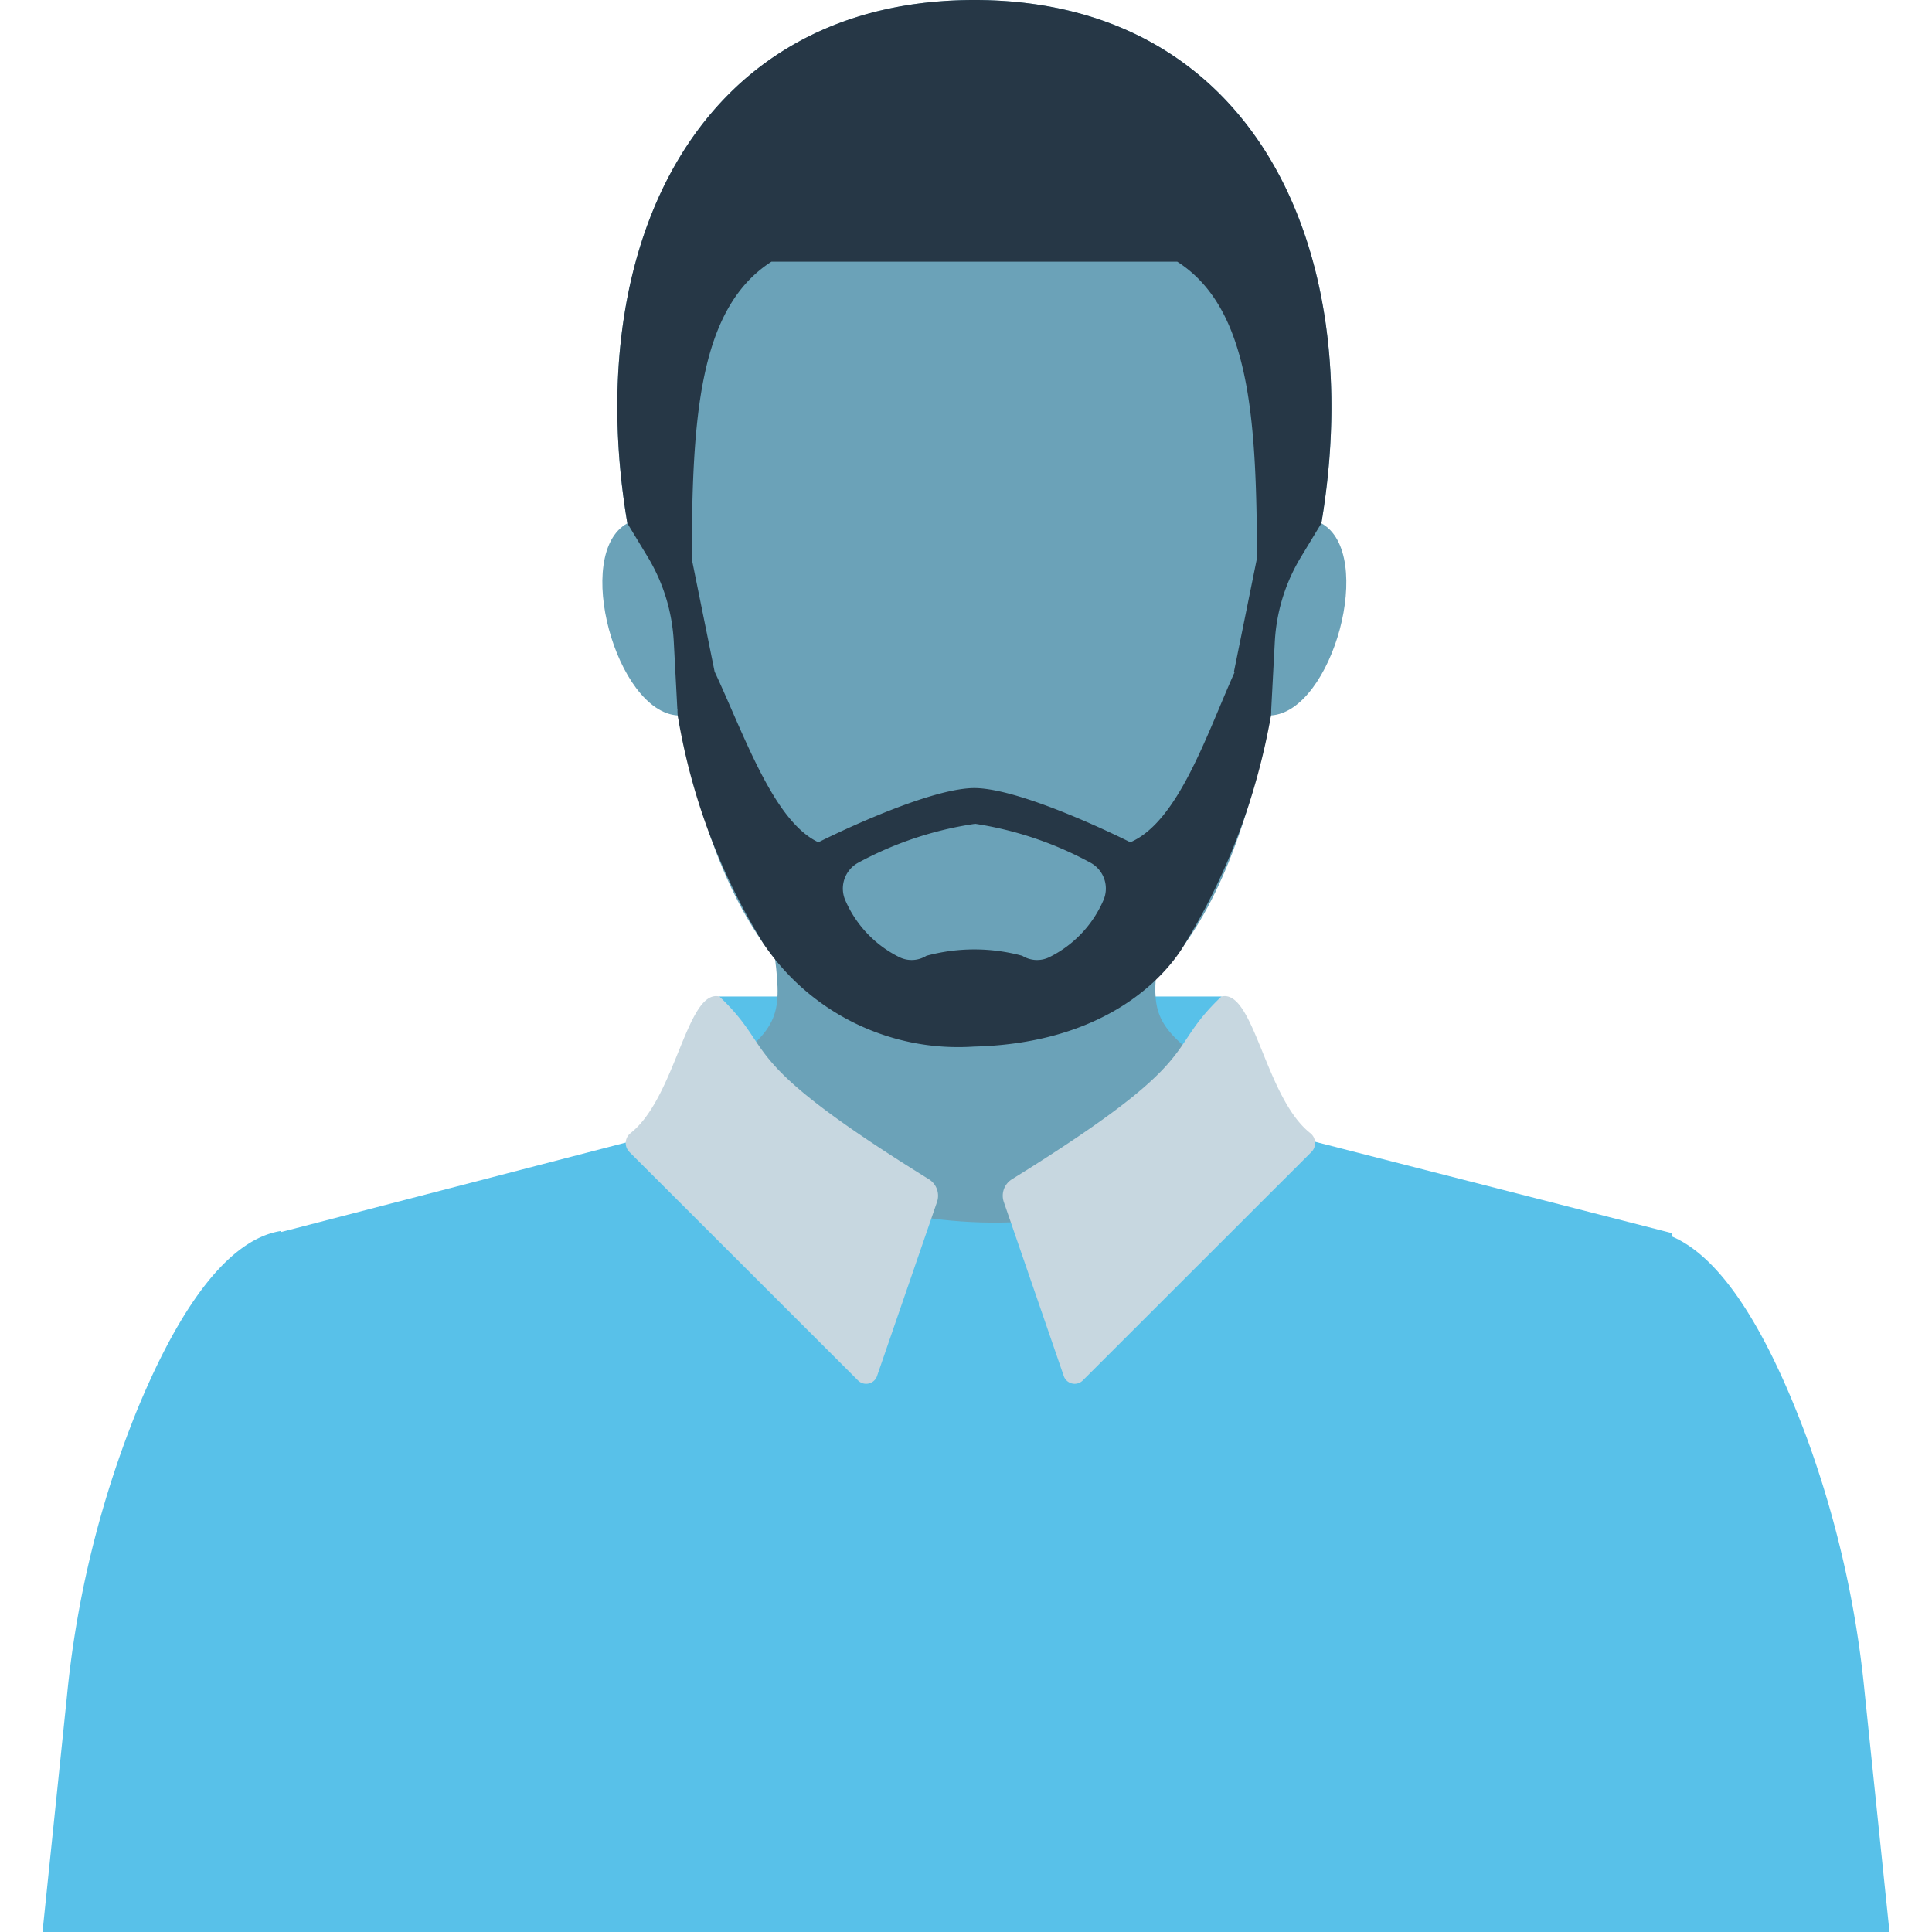
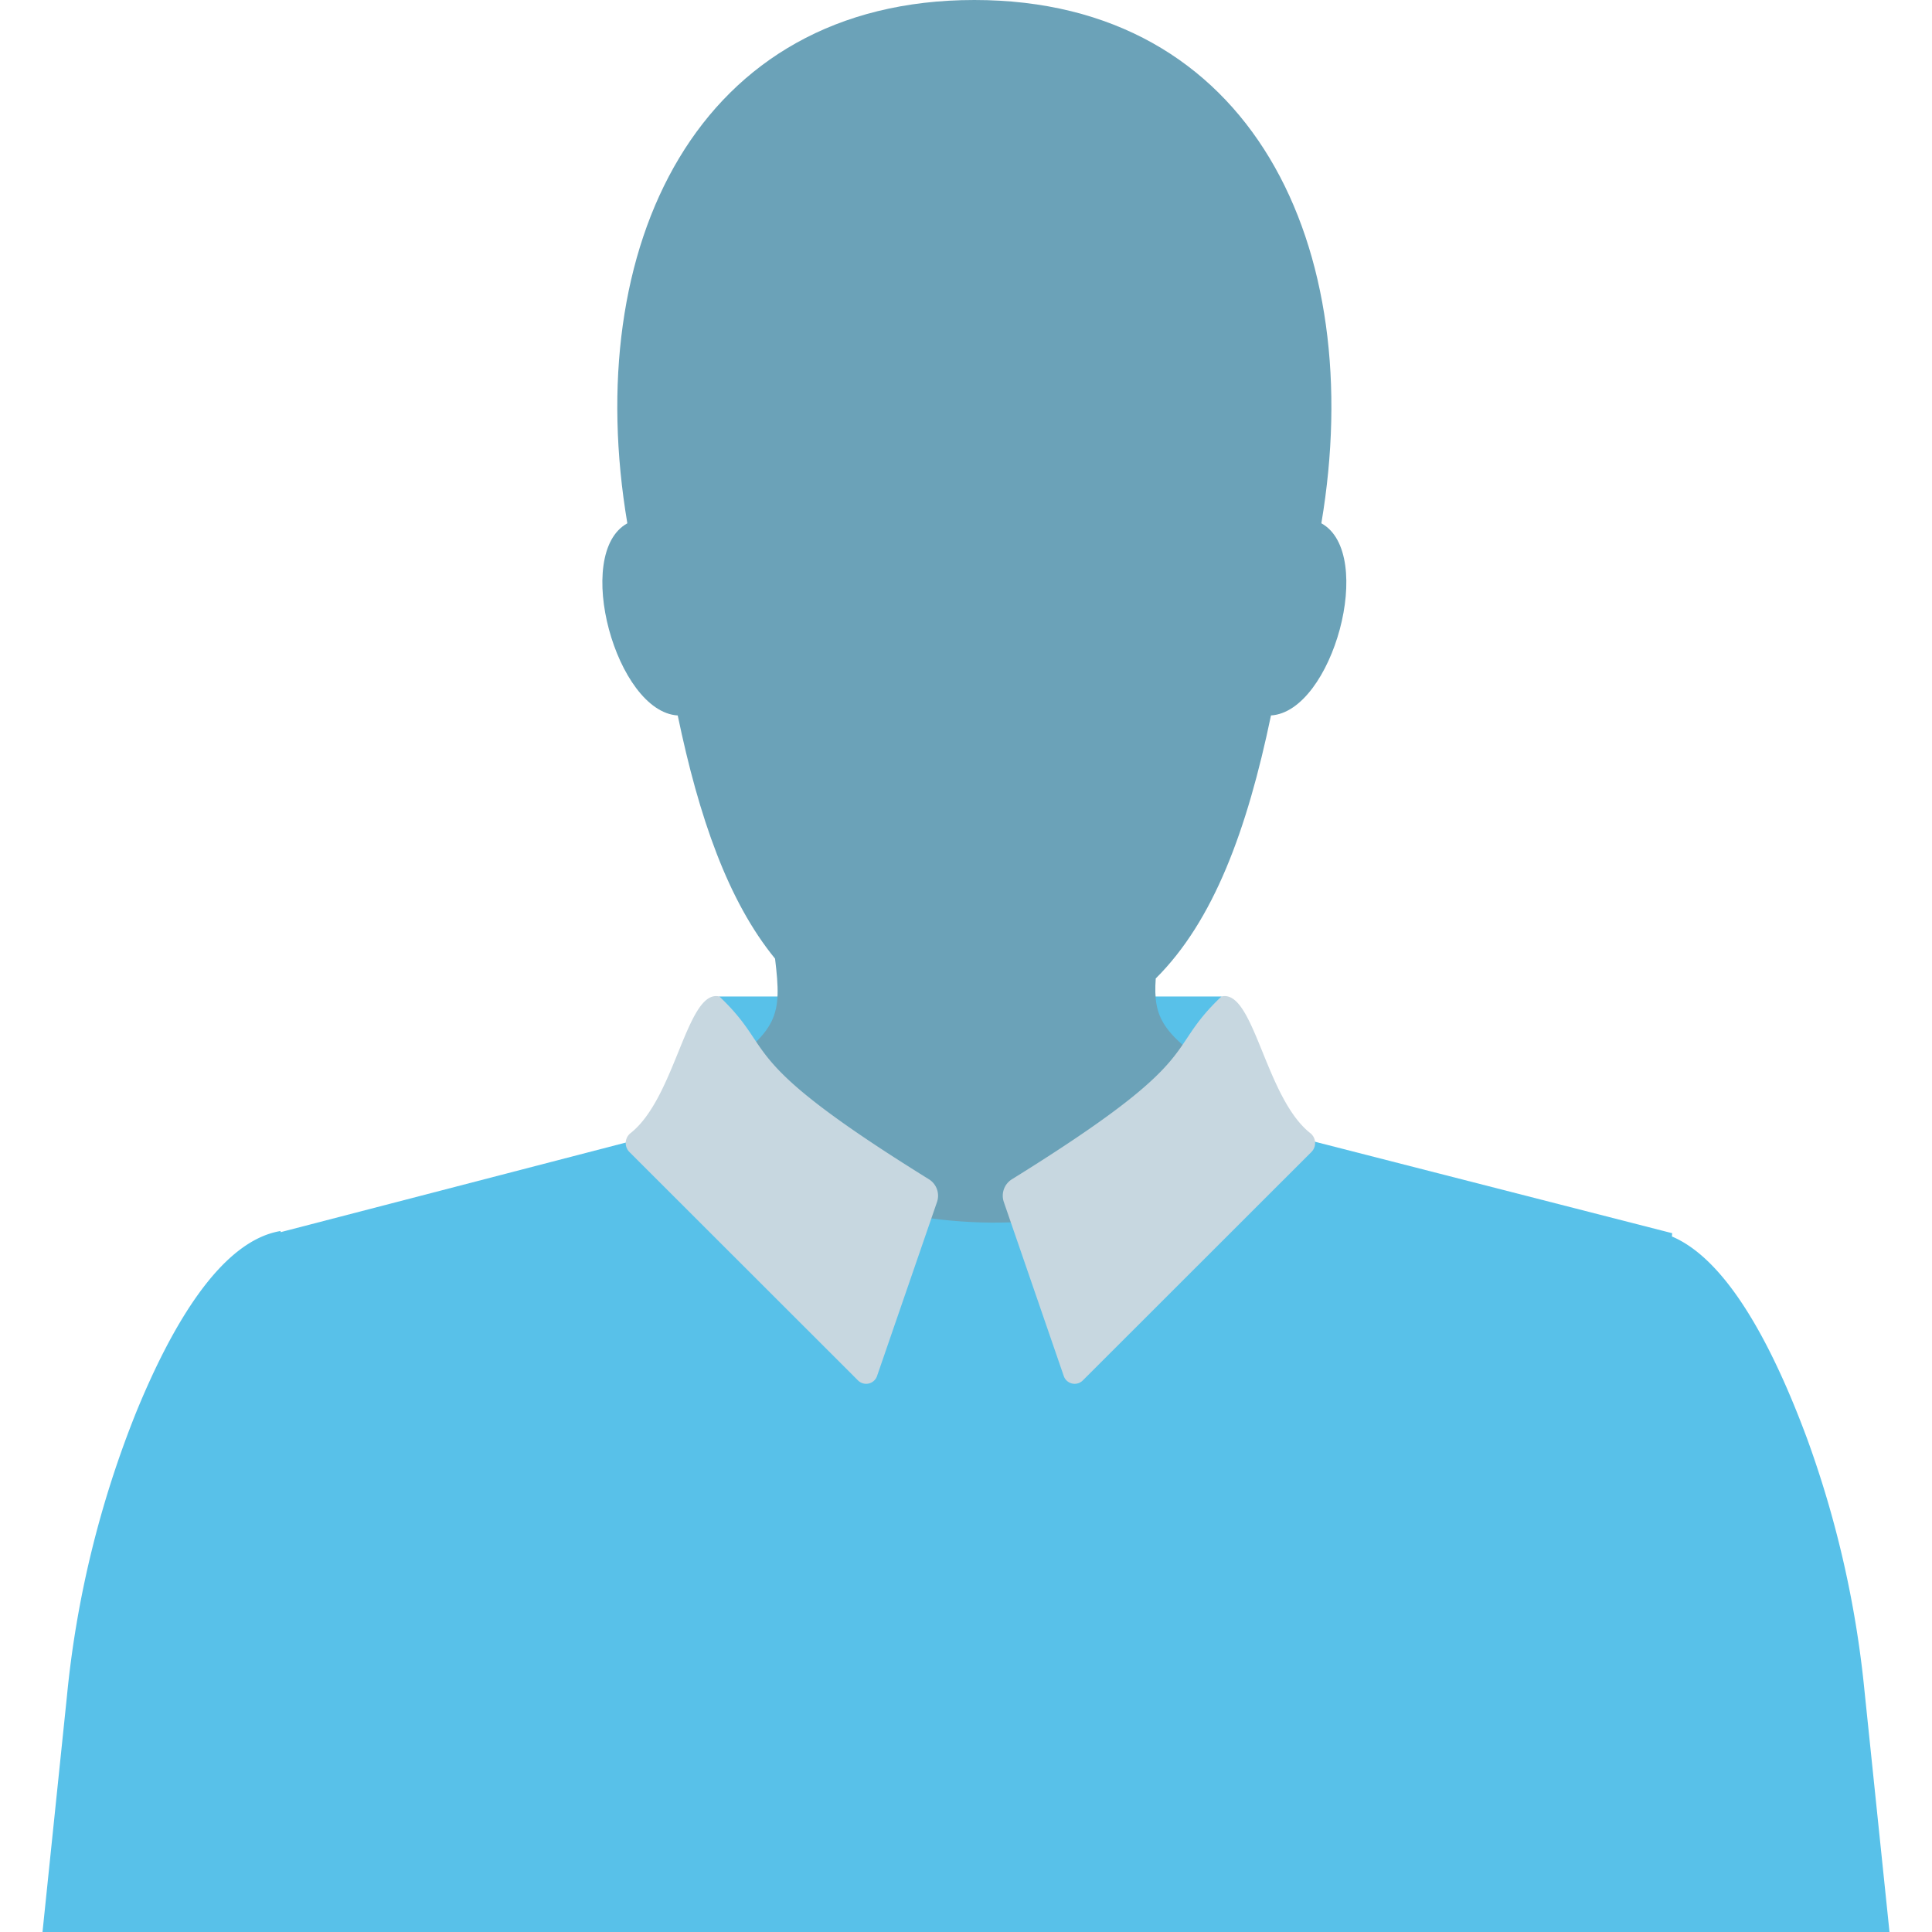
<svg xmlns="http://www.w3.org/2000/svg" id="Layer_1" data-name="Layer 1" viewBox="0 0 100 100">
  <defs>
    <style>.cls-1{fill:#58c1e9;}.cls-2{fill:#6ba2b8;}.cls-3{fill:#263746;}.cls-4{fill:#c7d7e0;}</style>
  </defs>
  <title>Man3-muted blue</title>
  <path id="_Compound_Path_" data-name="&lt;Compound Path&gt;" class="cls-1" d="M96.507,87.528a53.408,53.408,0,0,0-2.978-13.08c-1.659-4.472-4.019-9.189-6.991-10.448l.013-.17L64.296,58.132h.652L63.223,51.578H37.234L35.902,58.132h.368l-21.744,5.644-.005-.059c-3.093.518-5.626,4.88-7.464,9.362a53.185,53.185,0,0,0-3.592,14.71L2.2,100H97.8Z" />
  <path id="_Path_" data-name="&lt;Path&gt;" class="cls-2" d="M35.079,37.032c1.1,5.281,2.601,9.603,5.038,12.588.357,2.971.201,3.706-3.154,5.991l-0,2.34c5.548,6.414,22.575,7.82,26.117-.131V55.48c-2.897-1.974-3.403-2.768-3.259-4.835,2.997-2.977,4.732-7.694,5.965-13.614,3.187-.193,5.441-8.384,2.607-9.946C70.807,12.795,64.82,0,50.432,0c-14.388,0-20.375,12.795-17.961,27.086C29.638,28.648,31.892,36.839,35.079,37.032Z" />
-   <path id="_Compound_Path_2" data-name="&lt;Compound Path&gt;" class="cls-3" d="M50.433,0c-14.388,0-20.375,12.795-17.961,27.086l1.053,1.74a9.43,9.43,0,0,1,1.349,4.383l.185,3.504.009-.01a2.246,2.246,0,0,0,.01.329,32.462,32.462,0,0,0,4.424,11.791,12.166,12.166,0,0,0,10.916,5.348v.001l.014-0.0.014 0v-.001c6.858-.182,9.879-3.654,10.835-5.234a34.043,34.043,0,0,0,4.505-11.905,2.882,2.882,0,0,0,.012-.32l.001.001.185-3.492a9.424,9.424,0,0,1,1.349-4.383l1.061-1.753C70.808,12.795,64.82,0,50.433,0Zm6.667,46.626a5.896,5.896,0,0,1-2.806,2.927,1.45,1.45,0,0,1-1.383-.082,9.502,9.502,0,0,0-4.958,0,1.45,1.45,0,0,1-1.382.082,5.896,5.896,0,0,1-2.806-2.927,1.522,1.522,0,0,1,.628-1.956,18.198,18.198,0,0,1,6.053-2.025v-.009a18.258,18.258,0,0,1,6.025,2.033A1.522,1.522,0,0,1,57.1,46.626ZM63.903,34.793c-1.447,3.226-2.916,7.731-5.397,8.803,0,0-5.504-2.784-8.059-2.806v-.001l-.014.001-.014-.001v.001c-2.556.022-8.059,2.806-8.059,2.806-2.328-1.089-3.845-5.581-5.373-8.835l.001-.001-1.184-5.842c.022-7.277.363-12.961,4.128-15.375H60.934c3.766,2.415,4.106,8.101,4.128,15.382l-.006-.011-1.185,5.846Z" />
  <g id="_Group_" data-name="&lt;Group&gt;">
    <path id="_Path_2" data-name="&lt;Path&gt;" class="cls-4" d="M48.078,61.037c-10.256-6.362-7.771-6.55-10.844-9.459-1.683-.403-2.258,5.243-4.604,7.078a.655.655,0,0,0-.044.979L44.41,71.451a.596.596,0,0,0,.986-.229l3.109-9.022A1.003,1.003,0,0,0,48.078,61.037Z" />
    <path id="_Path_3" data-name="&lt;Path&gt;" class="cls-4" d="M67.828,58.656c-2.346-1.835-2.921-7.481-4.605-7.078-3.074,2.91-.588,3.097-10.844,9.459a1.002,1.002,0,0,0-.427,1.163l3.108,9.022a.596.596,0,0,0,.986.229L67.871,59.635A.655.655,0,0,0,67.828,58.656Z" />
  </g>
</svg>